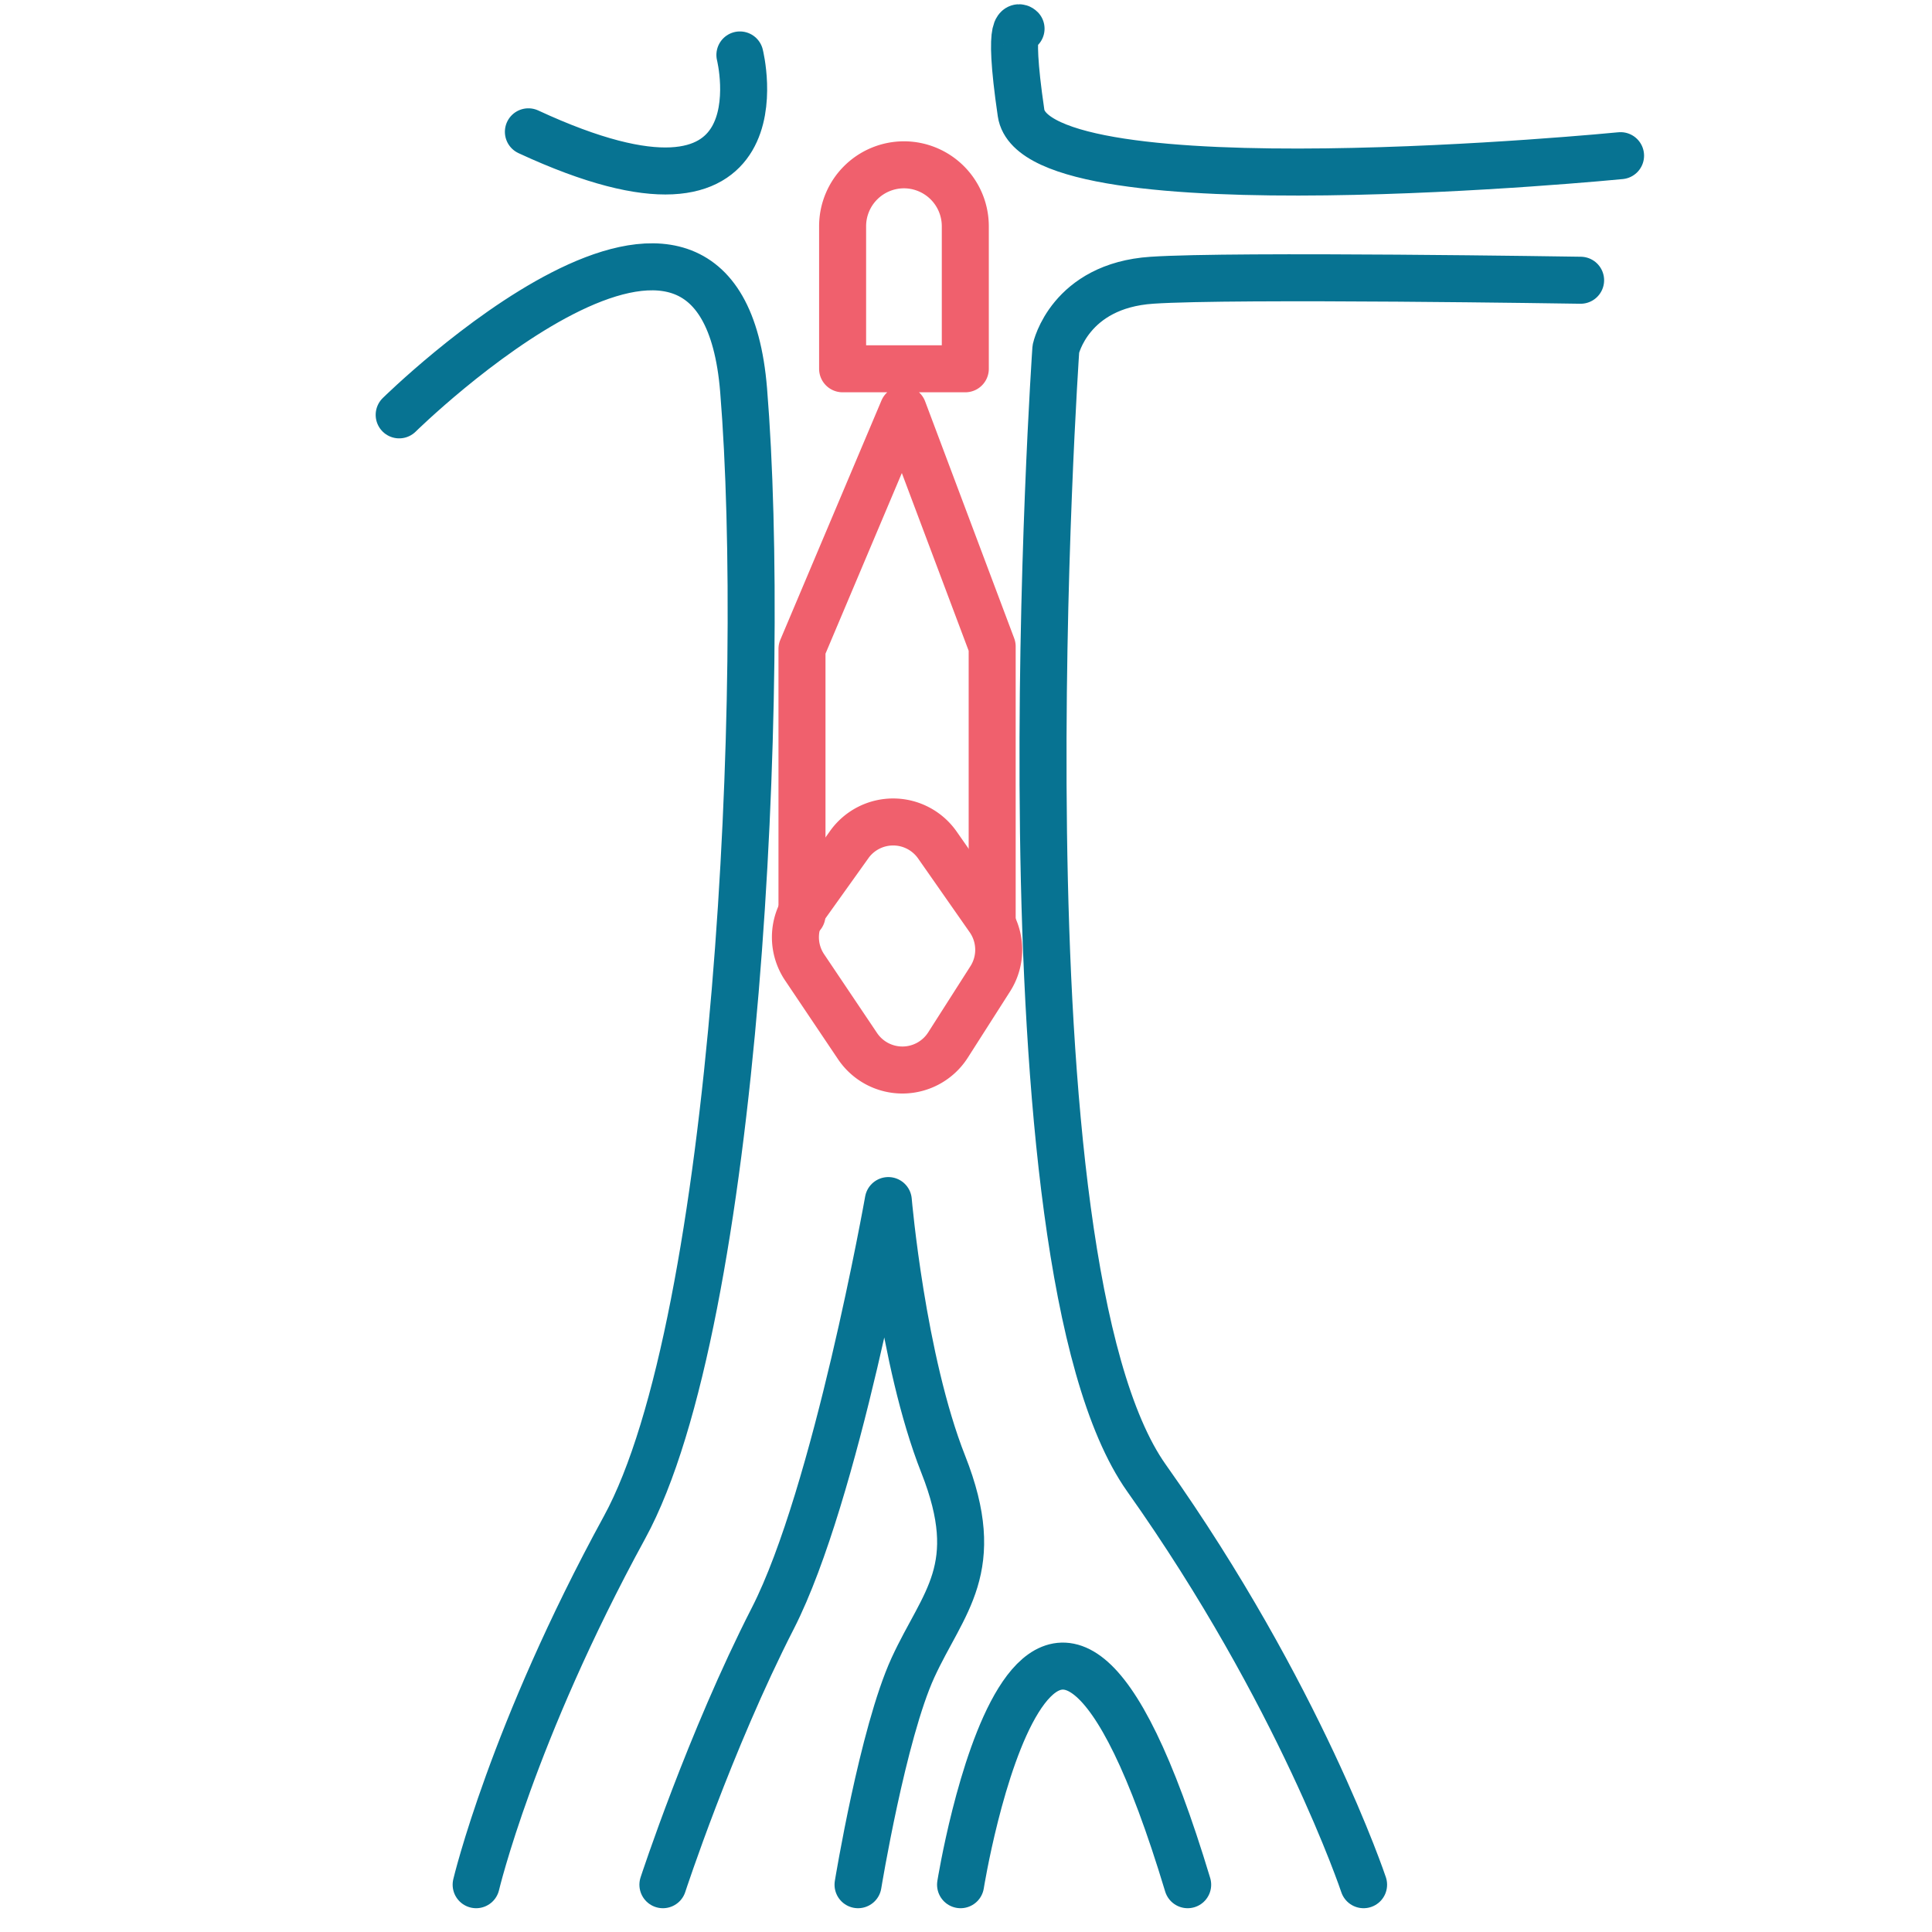
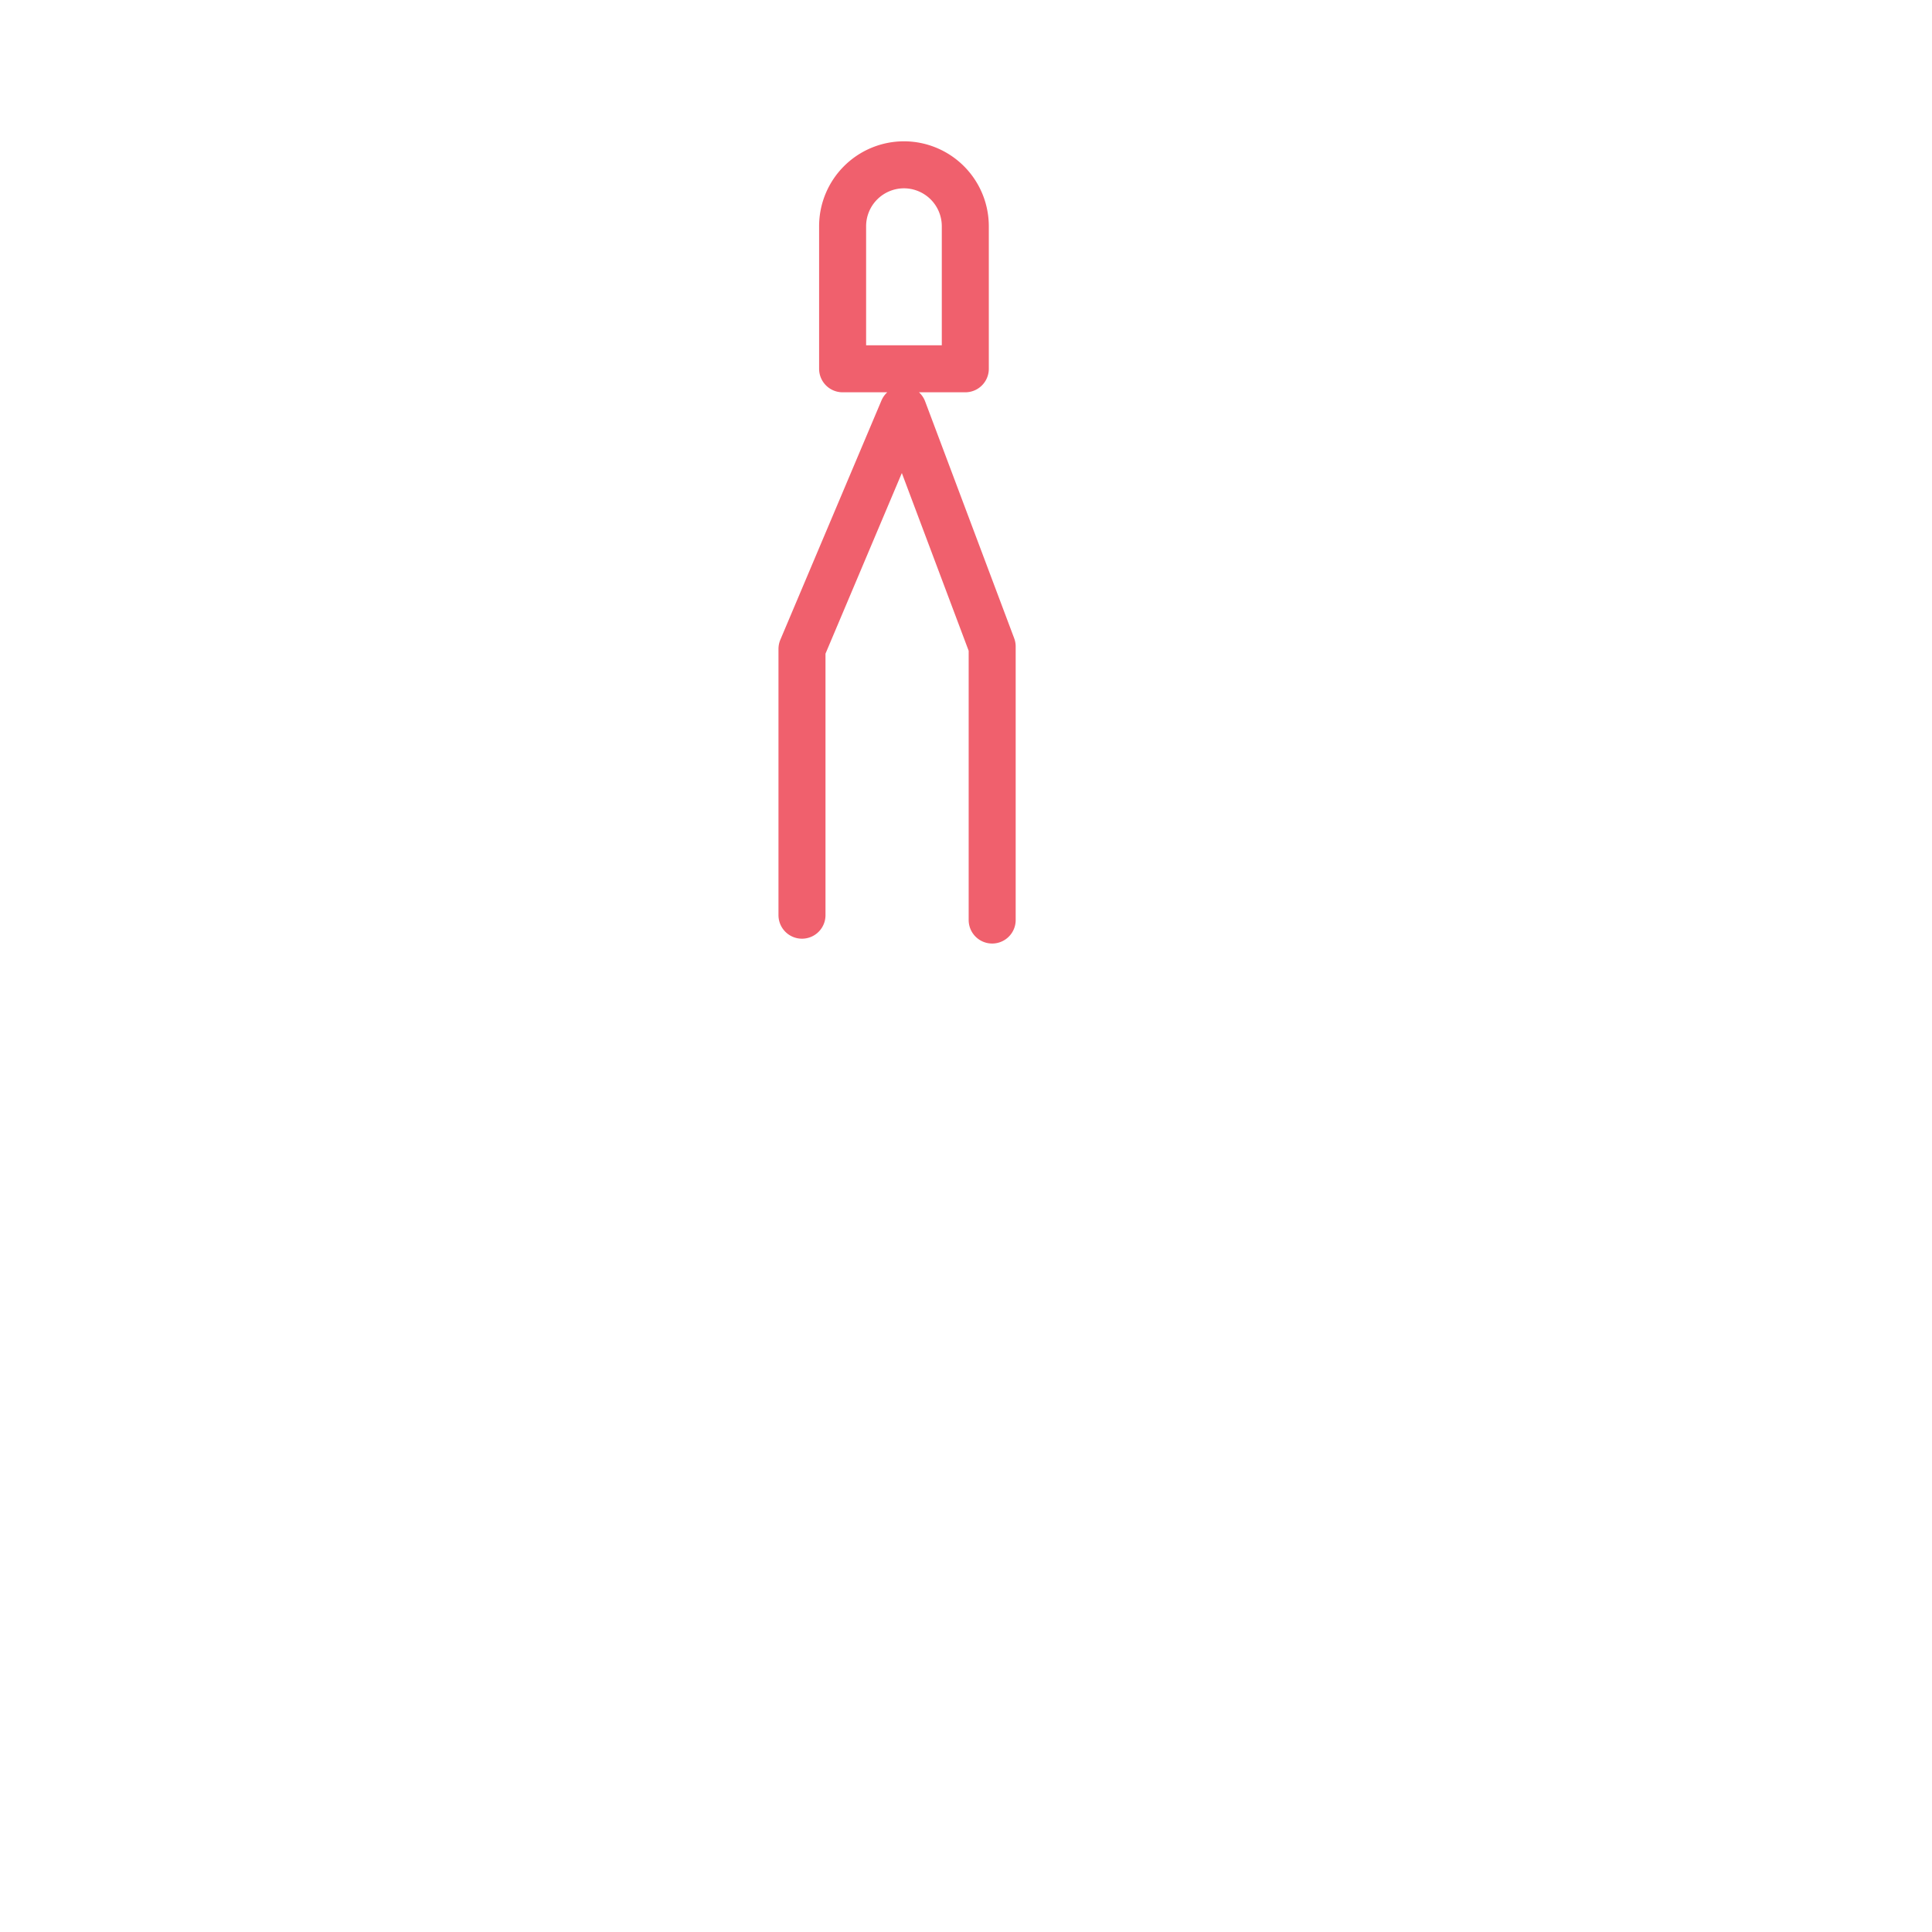
<svg xmlns="http://www.w3.org/2000/svg" preserveAspectRatio="xMidYMid meet" version="1.0" viewBox="0 0 75 75" zoomAndPan="magnify">
-   <path d="M28.723 2.133s1.922 7.68-8.211 2.984m-5.016 10.988s12.45-12.265 13.371-.96c.922 11.304-.25 36.156-4.625 44.152-4.37 8-5.758 13.867-5.758 13.867m7.25 0s1.813-5.547 4.27-10.348c2.453-4.8 4.48-16.21 4.48-16.21s.532 6.187 2.133 10.238c1.602 4.054 0 5.332-1.176 7.894-1.171 2.559-2.132 8.426-2.132 8.426m3.98 0s3.059-19.094 8.816 0m6.829 0s-2.454-7.36-8.426-15.785c-5.973-8.426-3.52-43.836-3.52-43.836s.532-2.453 3.73-2.664c3.2-.215 16.641 0 16.641 0m1.551-4.836s-22.703 2.23-23.273-1.66c-.57-3.887 0-3.27 0-3.27" fill="none" stroke="#077392" stroke-linecap="round" stroke-linejoin="round" stroke-miterlimit="4" stroke-opacity="1" stroke-width="1.825" />
-   <path d="m32.969 32.785-1.7 2.38a2.093 2.093 0 0 0-.035 2.386l2.055 3.058a2.099 2.099 0 0 0 3.508-.035L38.44 38a2.096 2.096 0 0 0-.046-2.328l-2.004-2.867a2.095 2.095 0 0 0-3.422-.02Zm0 0" fill="none" stroke="#f0606d" stroke-linecap="round" stroke-linejoin="round" stroke-miterlimit="4" stroke-opacity="1" stroke-width="1.825" />
  <path d="M31.133 35.527V25.191l3.926-9.289 3.457 9.196v10.617M35.09 6.398a2.385 2.385 0 0 1 2.383 2.383v5.535H32.71V8.781a2.385 2.385 0 0 1 2.383-2.383Zm0 0" fill="none" stroke="#f0606d" stroke-linecap="round" stroke-linejoin="round" stroke-miterlimit="4" stroke-opacity="1" stroke-width="1.825" />
</svg>